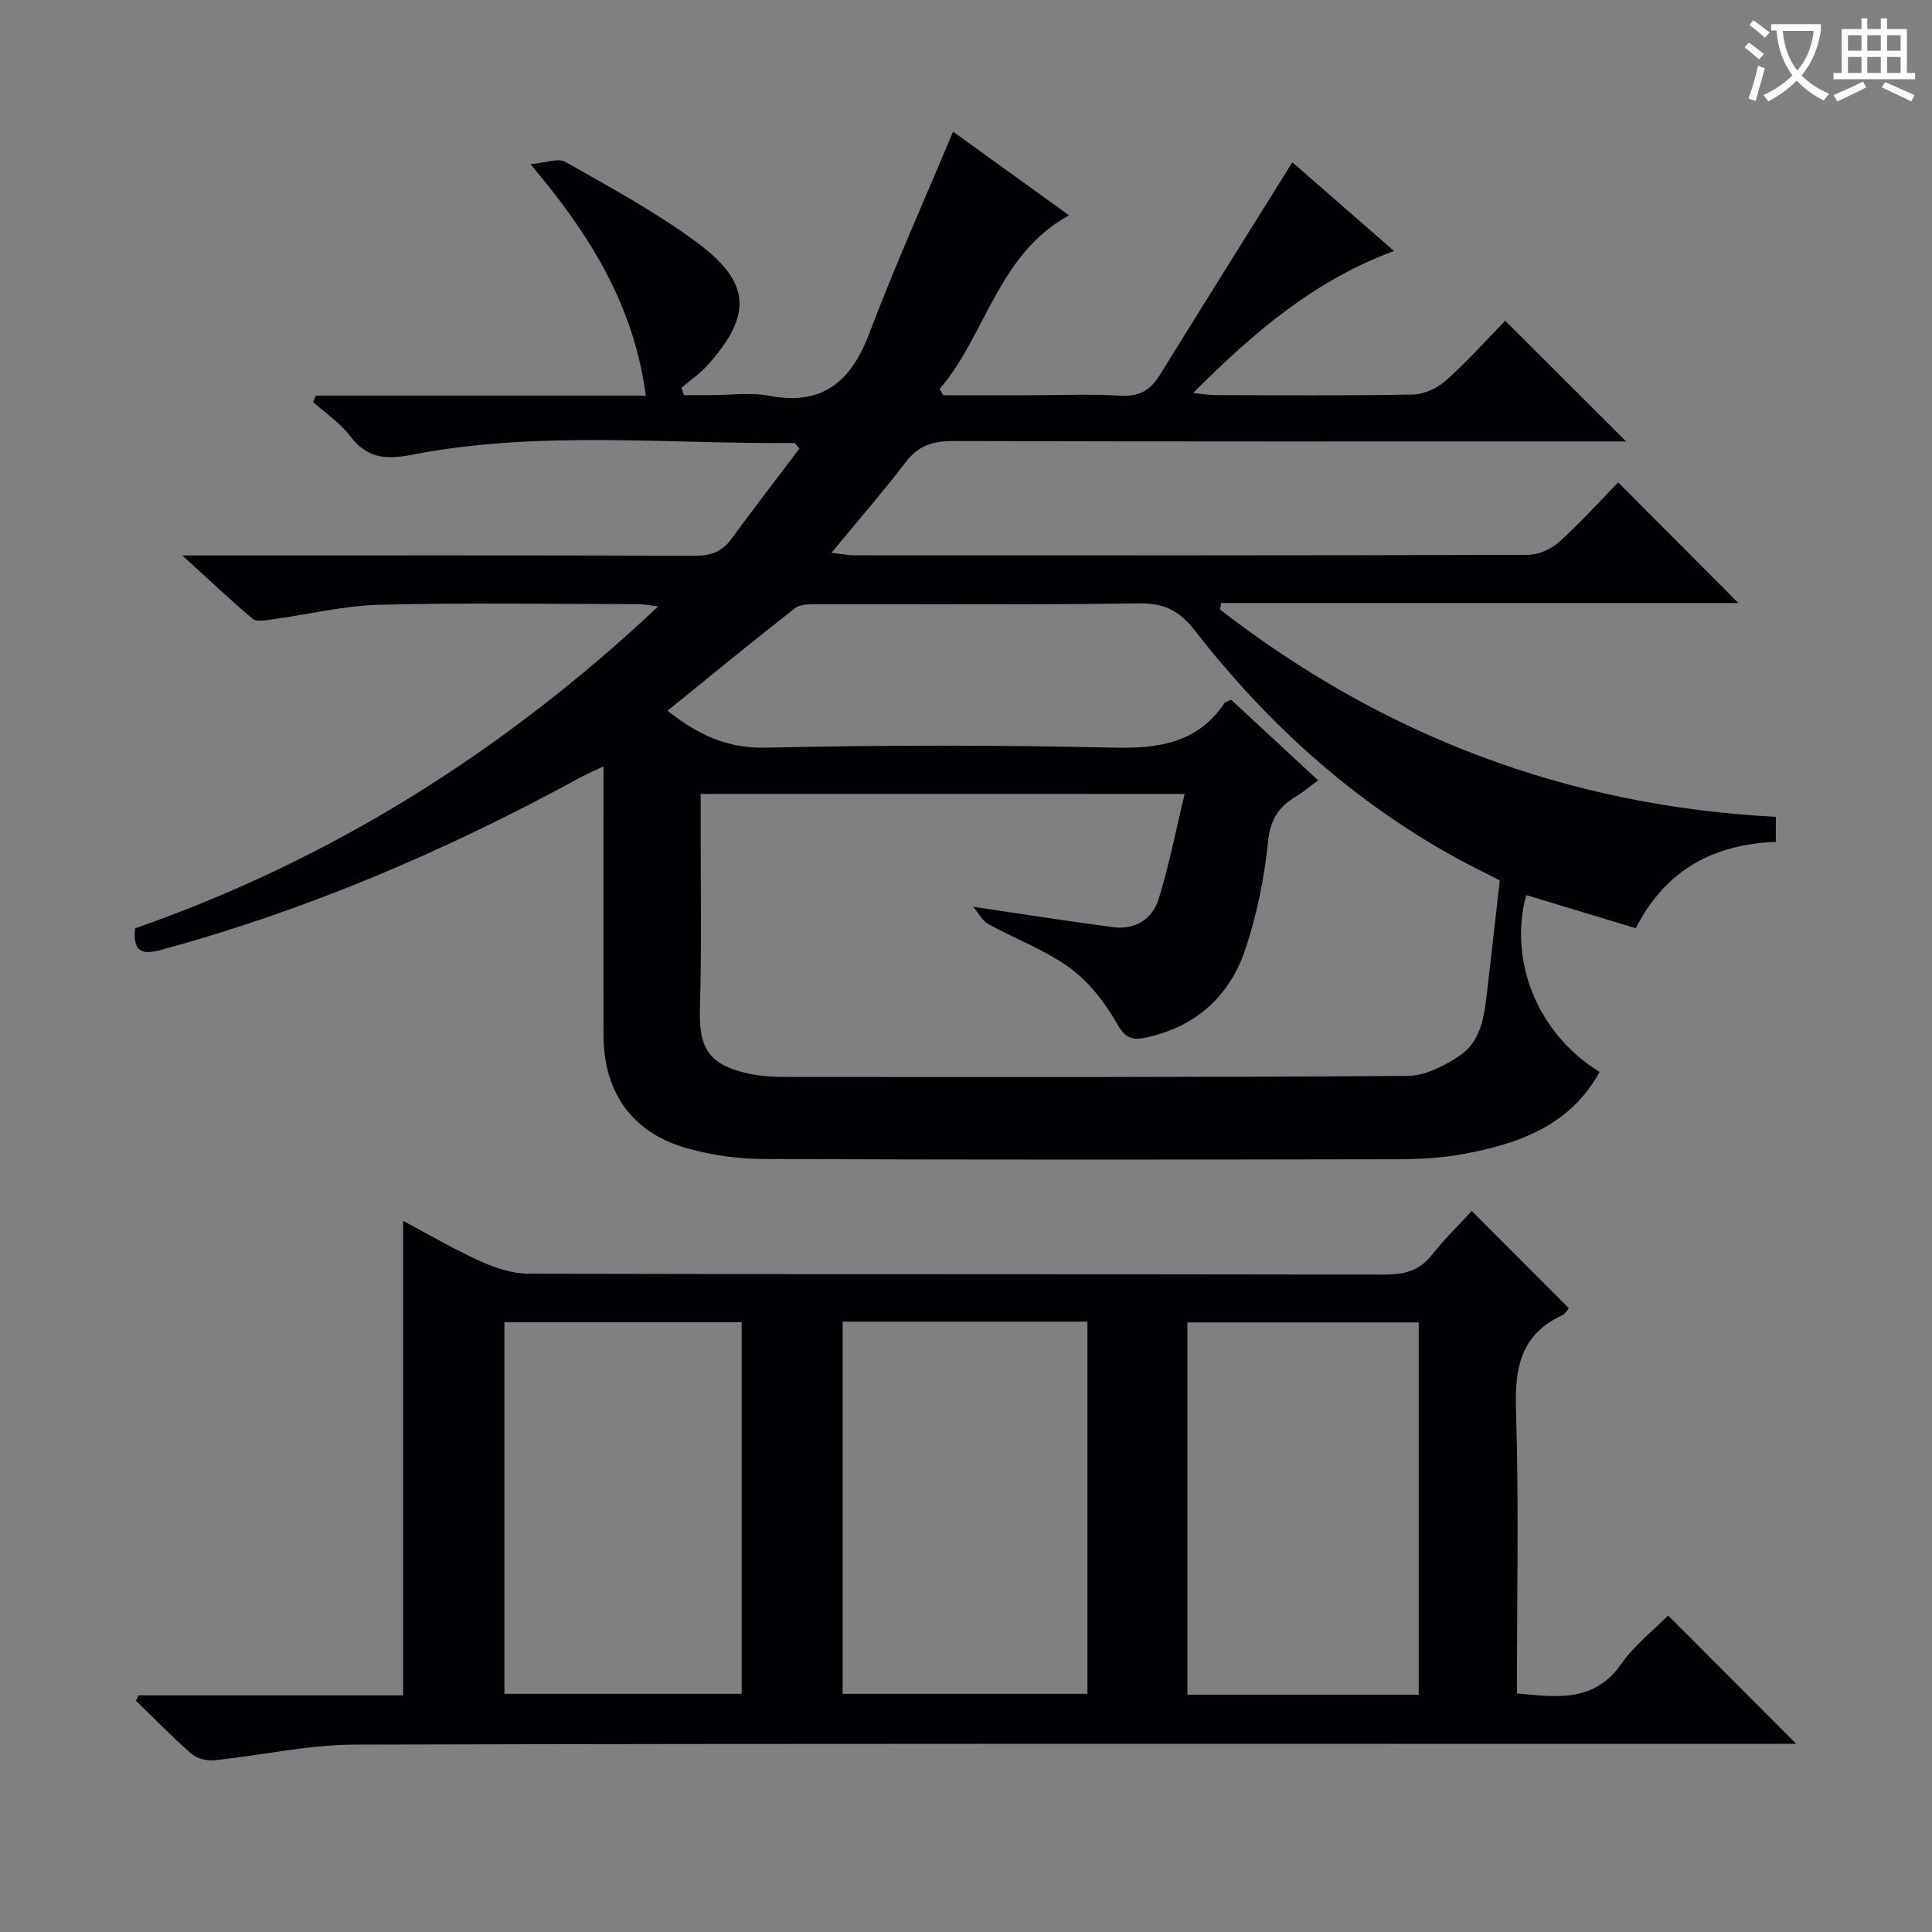
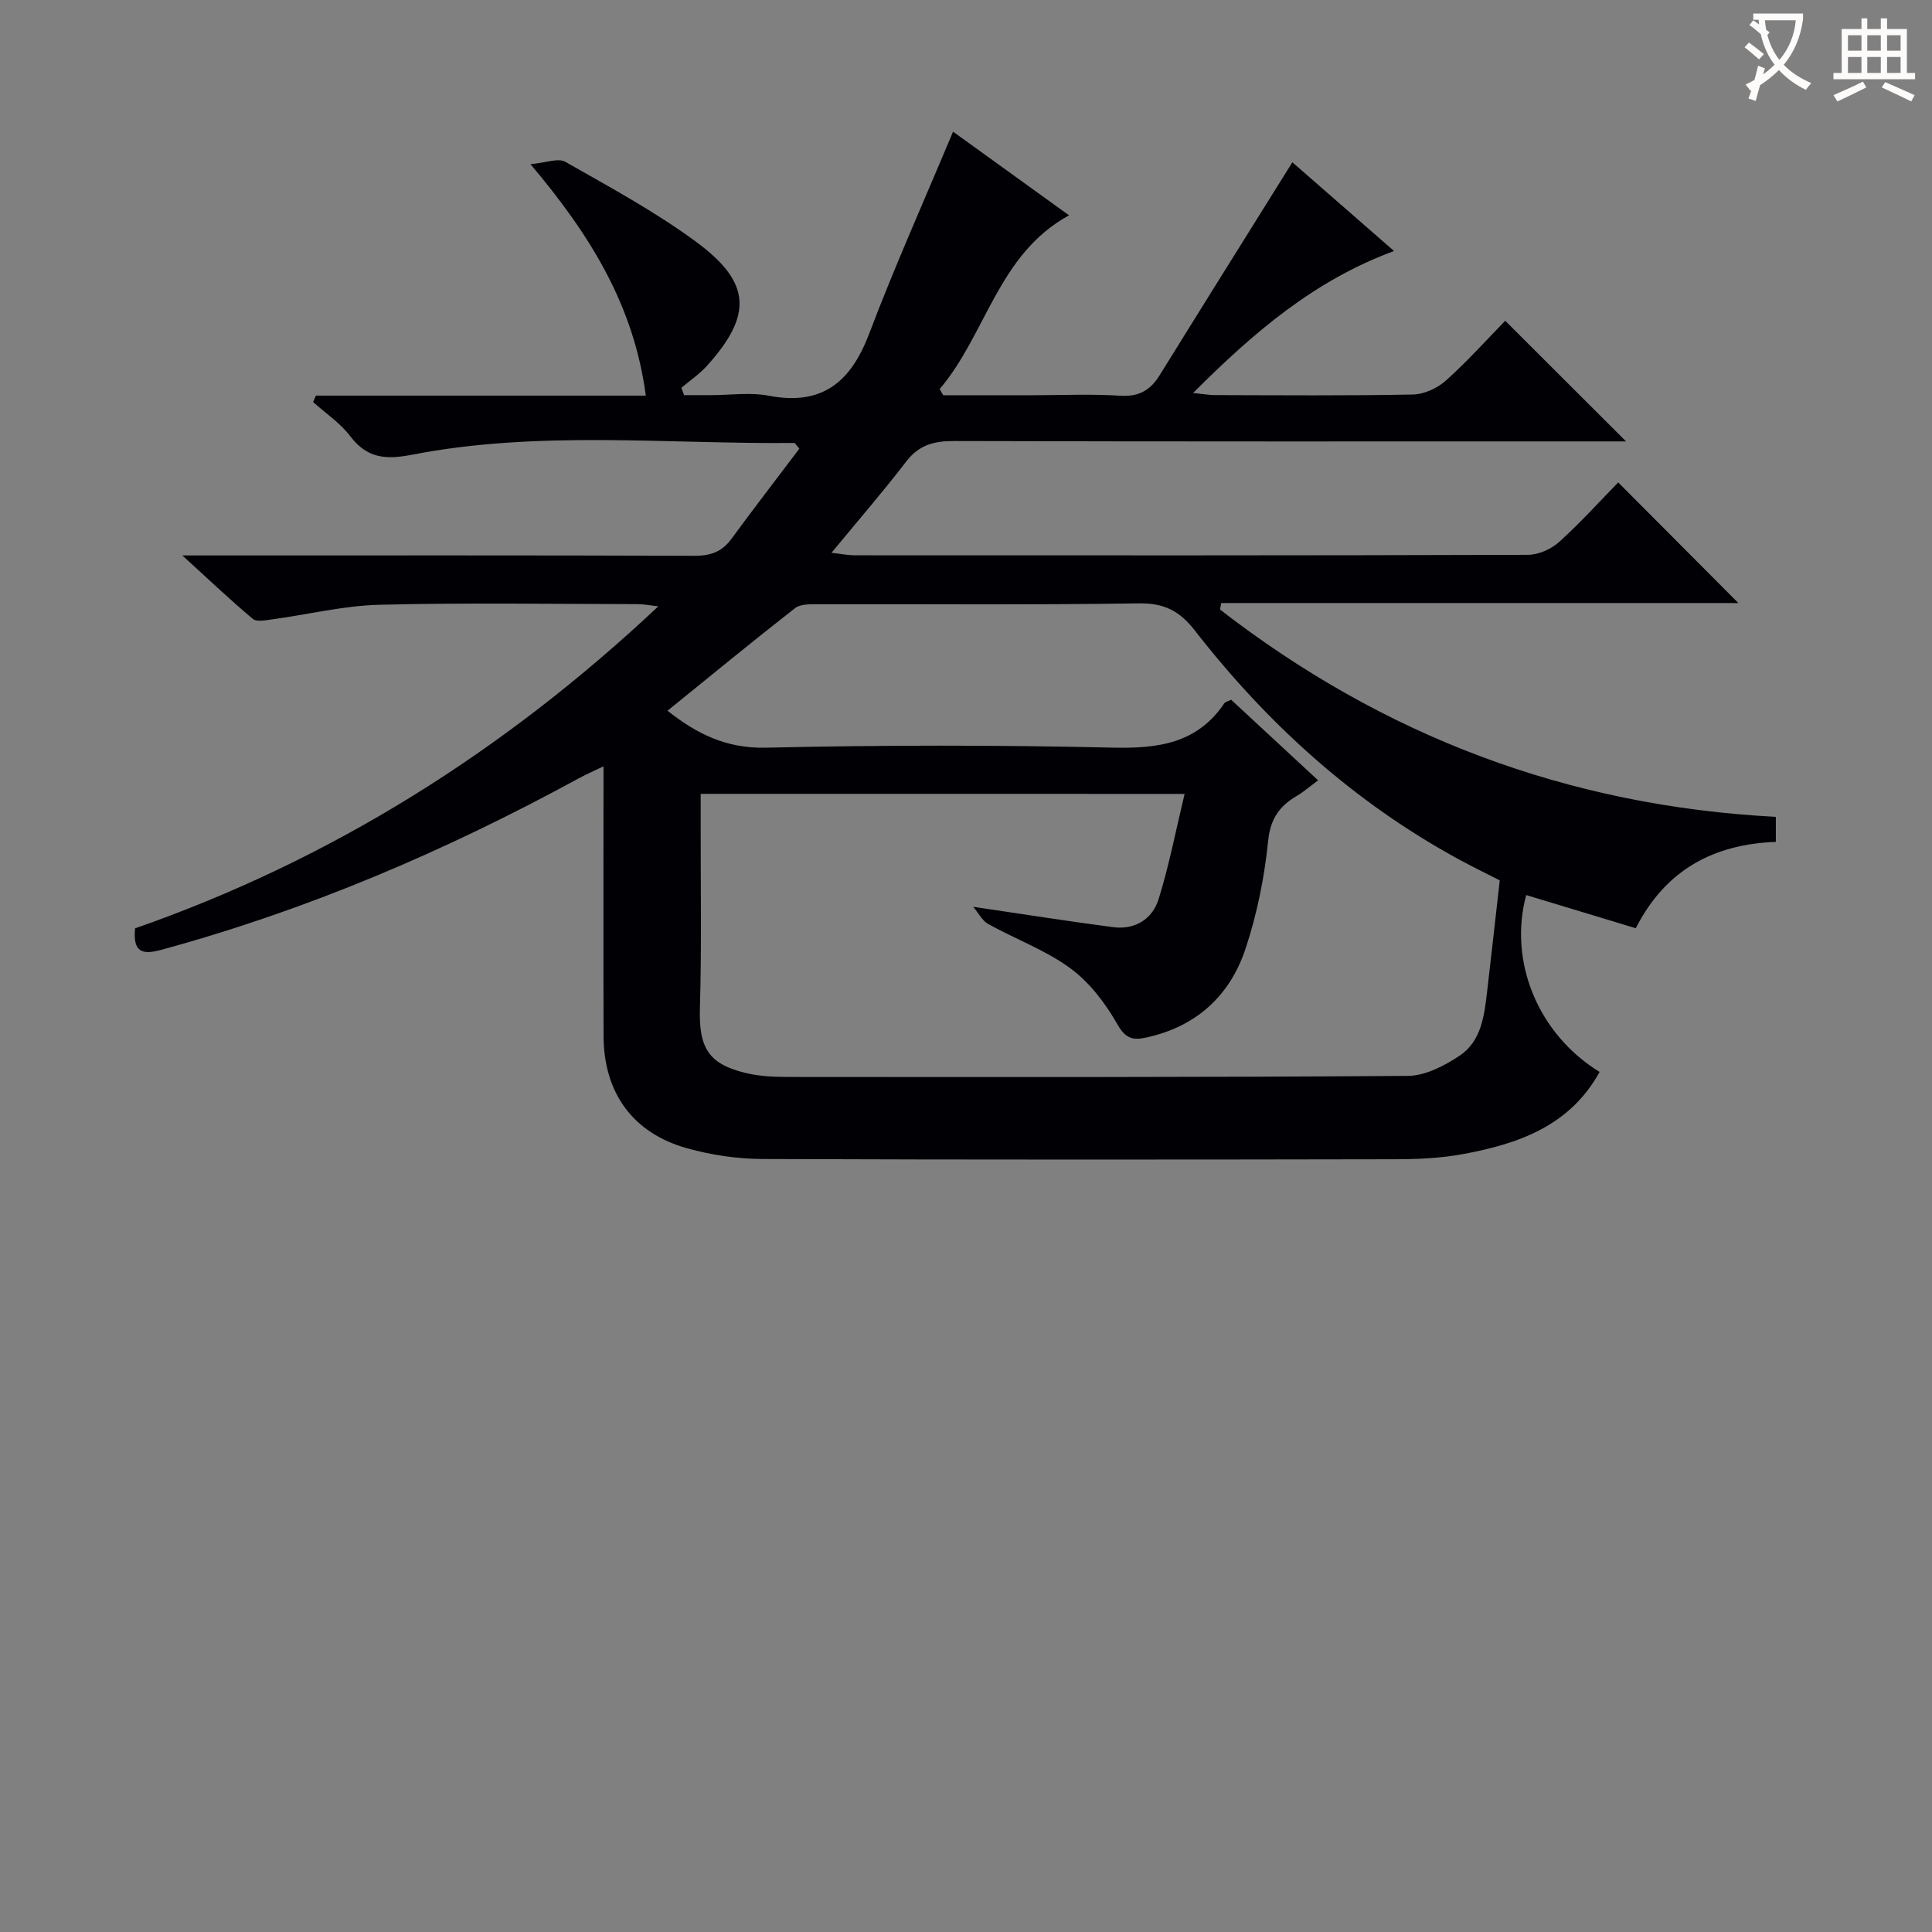
<svg xmlns="http://www.w3.org/2000/svg" enable-background="new 0 0 400 400" viewBox="0 0 400 400">
  <rect x="0" y="0" width="400" height="400" fill="#808080" stroke="none" />
  <path d="m197.32 27.26c7.57 5.46 15.64 11.28 24.01 17.32-14.74 8.08-17.1 24.59-26.79 35.98.25.42.5.85.75 1.27h18.18c6.17 0 12.35-.29 18.49.1 3.88.25 6.23-1.17 8.15-4.27 9.08-14.66 18.23-29.27 27.46-44.06 6.19 5.41 13.31 11.62 21.05 18.37-16.53 6.09-29.11 16.89-41.6 29.39 2.1.21 3.32.44 4.54.44 13.66.03 27.33.15 40.99-.12 2.32-.05 5.06-1.32 6.82-2.9 4.46-3.99 8.47-8.48 12.27-12.37 8.38 8.37 16.52 16.49 25.02 24.98-1.85 0-3.76 0-5.66 0-44.49 0-88.99.05-133.48-.08-4.15-.01-7.26.8-9.9 4.25-4.74 6.18-9.85 12.07-15.47 18.89 2.36.27 3.55.52 4.74.52 46.49.02 92.99.05 139.48-.1 2.18-.01 4.79-1.18 6.43-2.66 4.43-4 8.44-8.45 12.23-12.33 8.56 8.59 16.74 16.8 24.88 24.97-35.17 0-71.12 0-107.07 0-.08.45-.17.9-.25 1.35 33.75 26.14 71.93 40.67 115.08 42.92v5.18c-12.73.49-22.76 5.63-29 17.88-7.58-2.29-15.14-4.58-22.69-6.87-3.71 13.77 2.46 28.81 15.2 36.62-6.16 11.2-16.84 14.91-28.33 17.02-4.54.84-9.25 1.05-13.89 1.06-43.66.08-87.32.12-130.98-.05-5.25-.02-10.66-.8-15.72-2.22-11.29-3.15-17.27-11.53-17.3-23.27-.05-18.32-.01-36.65-.01-55.81-2.05.99-3.65 1.68-5.17 2.51-27.51 15-56.14 27.26-86.43 35.49-3.84 1.04-5.87.55-5.39-4.45 40.47-14.14 76.27-36.51 108.33-66.67-1.92-.22-3.09-.46-4.26-.46-17.83-.02-35.67-.32-53.49.13-7.4.19-14.76 2.01-22.15 3.02-1.35.18-3.24.58-4.06-.11-4.67-3.91-9.08-8.11-14.58-13.12h6.56c33.16 0 66.32-.05 99.49.07 3.31.01 5.67-.82 7.63-3.5 4.66-6.35 9.47-12.59 14.07-18.68-.81-.94-.92-1.18-1.03-1.18-26.4.26-52.93-2.66-79.13 2.43-5.51 1.07-9.33.77-12.84-3.85-2.07-2.72-5.08-4.72-7.67-7.05.19-.44.38-.89.57-1.33h68.31c-2.47-18.61-11.4-33.14-23.88-47.92 3.17-.28 5.73-1.33 7.21-.49 9.22 5.25 18.63 10.33 27.14 16.61 11.42 8.43 11.62 15.17 2.15 25.67-1.54 1.7-3.5 3.02-5.26 4.51.19.51.37 1.01.56 1.52h5.55c4 0 8.12-.62 11.98.12 11.12 2.13 17-2.86 20.8-12.86 5.28-13.93 11.39-27.56 17.36-41.81zm-52.25 137.1v6.36c-.02 12.66.21 25.33-.16 37.98-.24 8.22 1.72 11.66 9.74 13.51 2.72.63 5.6.76 8.41.76 42.81.02 85.63.09 128.44-.22 3.6-.03 7.55-2.08 10.68-4.17 4.5-3 5.13-8.27 5.71-13.28.88-7.59 1.73-15.18 2.62-23.03-2.54-1.3-5.53-2.75-8.44-4.33-21.69-11.8-39.61-28.02-54.69-47.4-3.15-4.05-6.33-5.7-11.58-5.62-22.15.34-44.31.13-66.47.18-1.6 0-3.62-.06-4.74.82-8.86 6.92-17.55 14.07-26.39 21.23 6.05 4.78 12.15 7.83 20.34 7.65 23.98-.55 47.98-.56 71.96-.01 9.38.21 17.37-.9 22.98-9.17.23-.33.8-.43 1.42-.74 5.95 5.51 11.88 11.01 18 16.68-1.71 1.26-2.97 2.37-4.39 3.21-3.61 2.12-5.49 4.73-5.96 9.35-.76 7.52-2.29 15.11-4.67 22.28-3.23 9.77-10.23 16.17-20.57 18.41-2.6.57-4.22.33-5.91-2.64-2.48-4.37-5.77-8.74-9.77-11.68-5.14-3.78-11.38-6.05-17.03-9.18-1.24-.69-1.99-2.25-3.11-3.57 10.35 1.52 19.65 3 28.98 4.22 4.53.59 8.13-1.68 9.41-5.81 2.17-6.96 3.55-14.17 5.38-21.78-34.16-.01-66.76-.01-100.19-.01z" fill="#010105" />
-   <path d="m28.67 351h54.79c0-32.79 0-65.18 0-98.23 5.37 2.85 10.63 5.94 16.15 8.43 3.06 1.38 6.57 2.5 9.88 2.51 58.99.15 117.98.07 176.96.18 4.11.01 7.36-.68 10.01-4.08 2.55-3.26 5.57-6.17 8.25-9.08 7.02 7.03 13.48 13.49 20.11 20.13-.33.35-.76 1.17-1.42 1.48-8.54 3.94-9.8 10.84-9.53 19.54.61 19.45.19 38.94.19 58.72 8.23.77 15.96 1.96 21.62-6.12 2.72-3.88 6.65-6.93 9.69-10.01 8.96 8.98 17.59 17.63 26.53 26.58-1.68 0-3.57 0-5.46 0-97.65 0-195.29-.1-292.94.15-9.71.02-19.4 2.25-29.12 3.24-1.53.16-3.56-.32-4.68-1.29-4.01-3.49-7.73-7.33-11.56-11.03.18-.36.36-.74.53-1.12zm145.79-77.37v77.06h50.68c0-25.85 0-51.39 0-77.06-17.07 0-33.69 0-50.68 0zm-70.03.12v76.94h49.12c0-25.82 0-51.33 0-76.94-16.62 0-32.86 0-49.12 0zm189.3 77.12c0-25.92 0-51.35 0-77.08-16.06 0-31.93 0-47.89 0v77.08z" fill="#010105" />
  <g fill="#fcfbfa">
-     <path d="m362.1 8.8c1.1.8 2.1 1.6 3.1 2.4l-1 1.1c-1.3-1.1-2.3-2-3-2.5zm1.9 4.8c.5.2.9.4 1.4.5-.6 2.3-1.3 4.5-1.9 6.8l-1.5-.5c.8-2.1 1.4-4.3 2-6.8zm-1-9.4c1.3.9 2.4 1.8 3.4 2.5l-1 1.1c-1.4-1.2-2.4-2.1-3.2-2.6zm3.7 2.2v-1.4h10.3v1.2c-.5 3.6-1.8 6.8-4 9.4 1.5 1.6 3.4 2.8 5.7 3.8-.3.4-.7.8-1.1 1.4-2.3-1.1-4.1-2.5-5.6-4.1-1.6 1.6-3.6 3.1-5.9 4.3-.3-.5-.7-.9-1-1.3 2.4-1.1 4.4-2.5 6-4.1-1.9-2.5-3-5.6-3.3-9.3h-1.1zm8.8 0h-6.4c.3 3.3 1.3 6 3 8.2 2-2.3 3.1-5.1 3.4-8.2z" />
+     <path d="m362.1 8.8c1.1.8 2.1 1.6 3.1 2.4l-1 1.1c-1.3-1.1-2.3-2-3-2.5zm1.9 4.8c.5.2.9.4 1.4.5-.6 2.3-1.3 4.5-1.9 6.8l-1.5-.5c.8-2.1 1.4-4.3 2-6.8zm-1-9.4c1.3.9 2.4 1.8 3.4 2.5l-1 1.1c-1.4-1.2-2.4-2.1-3.2-2.6zv-1.4h10.3v1.2c-.5 3.6-1.8 6.8-4 9.4 1.5 1.6 3.4 2.8 5.7 3.8-.3.4-.7.8-1.1 1.4-2.3-1.1-4.1-2.5-5.6-4.1-1.6 1.6-3.6 3.1-5.9 4.3-.3-.5-.7-.9-1-1.3 2.4-1.1 4.4-2.5 6-4.1-1.9-2.5-3-5.6-3.3-9.3h-1.1zm8.8 0h-6.4c.3 3.3 1.3 6 3 8.2 2-2.3 3.1-5.1 3.4-8.2z" />
    <path d="m385.3 3.8h1.3v2.2h2.8v-2.2h1.3v2.2h4.1v9.1h1.7v1.3h-16.9v-1.3h1.7v-9.1h4.1v-2.2zm.4 13.1.7 1.2c-1.8.9-3.8 1.9-6 2.9-.2-.4-.5-.8-.8-1.3 2.3-1 4.3-1.9 6.1-2.8zm-3.1-6.4h2.8v-3.2h-2.8zm0 4.6h2.8v-3.3h-2.8zm4-4.6h2.8v-3.2h-2.8zm0 4.6h2.8v-3.3h-2.8zm3.7 1.9c2.1.9 4.1 1.8 6.1 2.7l-.7 1.3c-2.2-1.1-4.2-2-6.1-2.9zm3.2-9.7h-2.8v3.2h2.8zm-2.8 7.8h2.8v-3.3h-2.8z" />
  </g>
</svg>